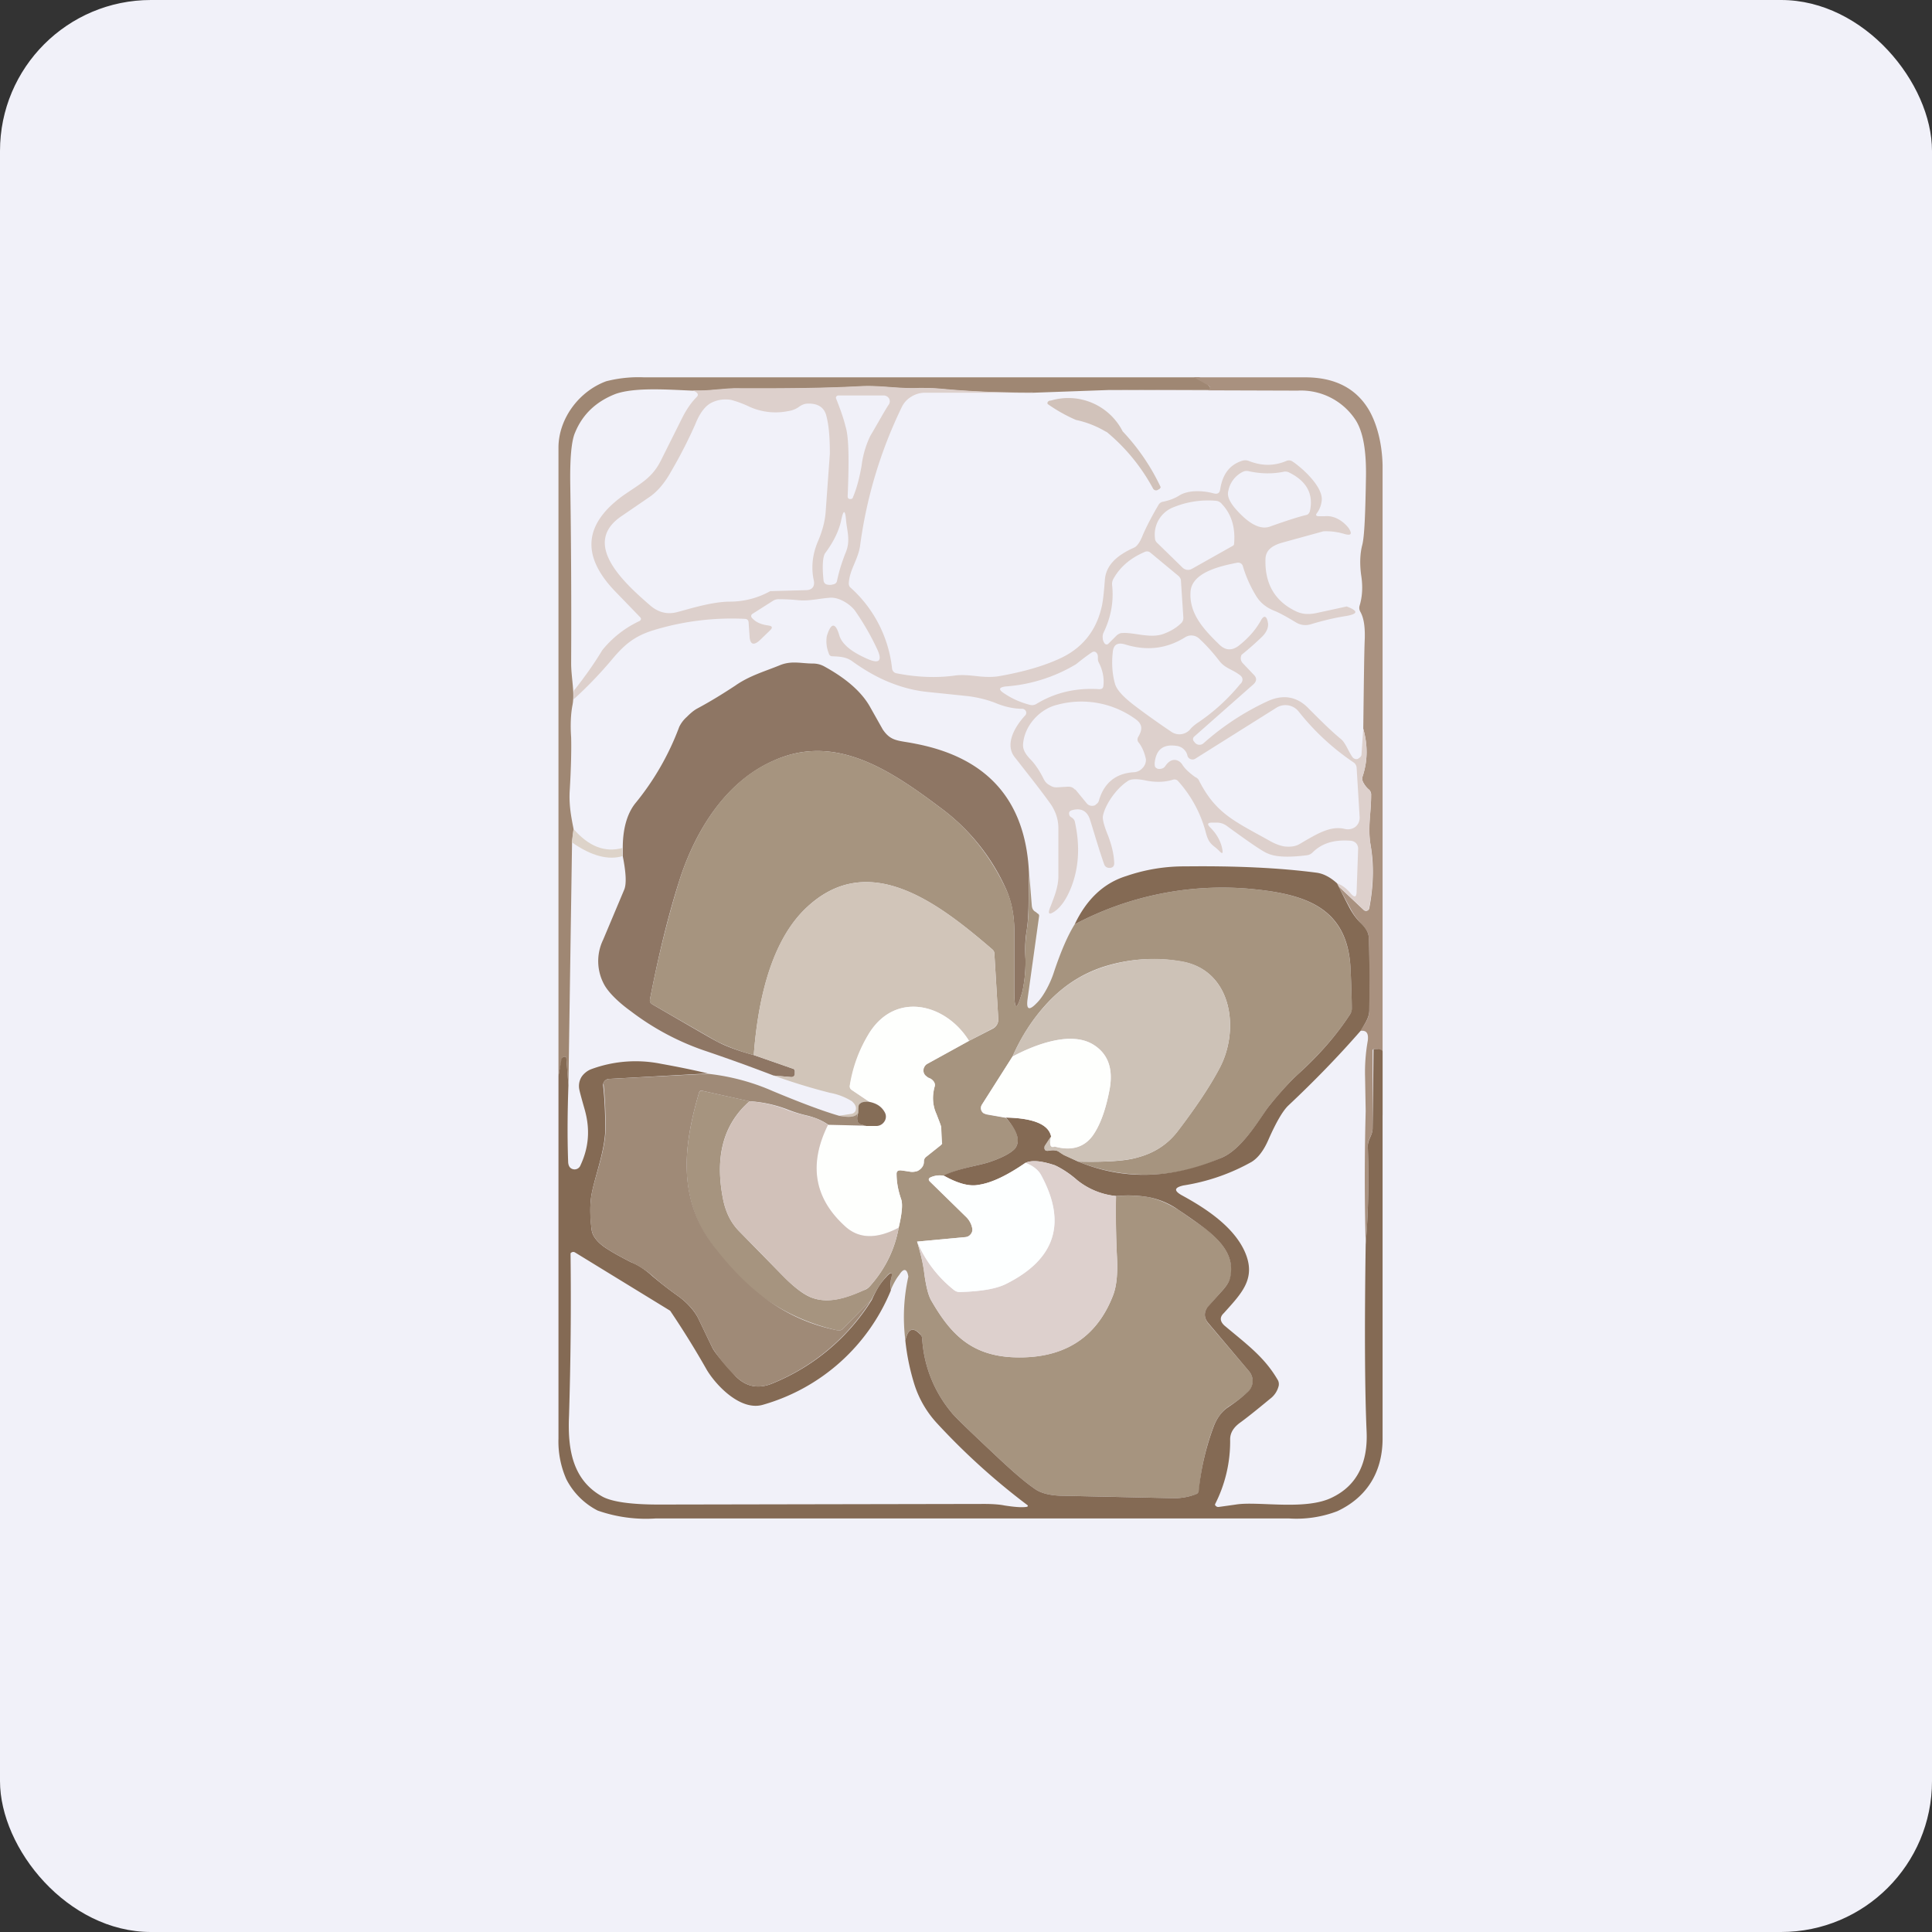
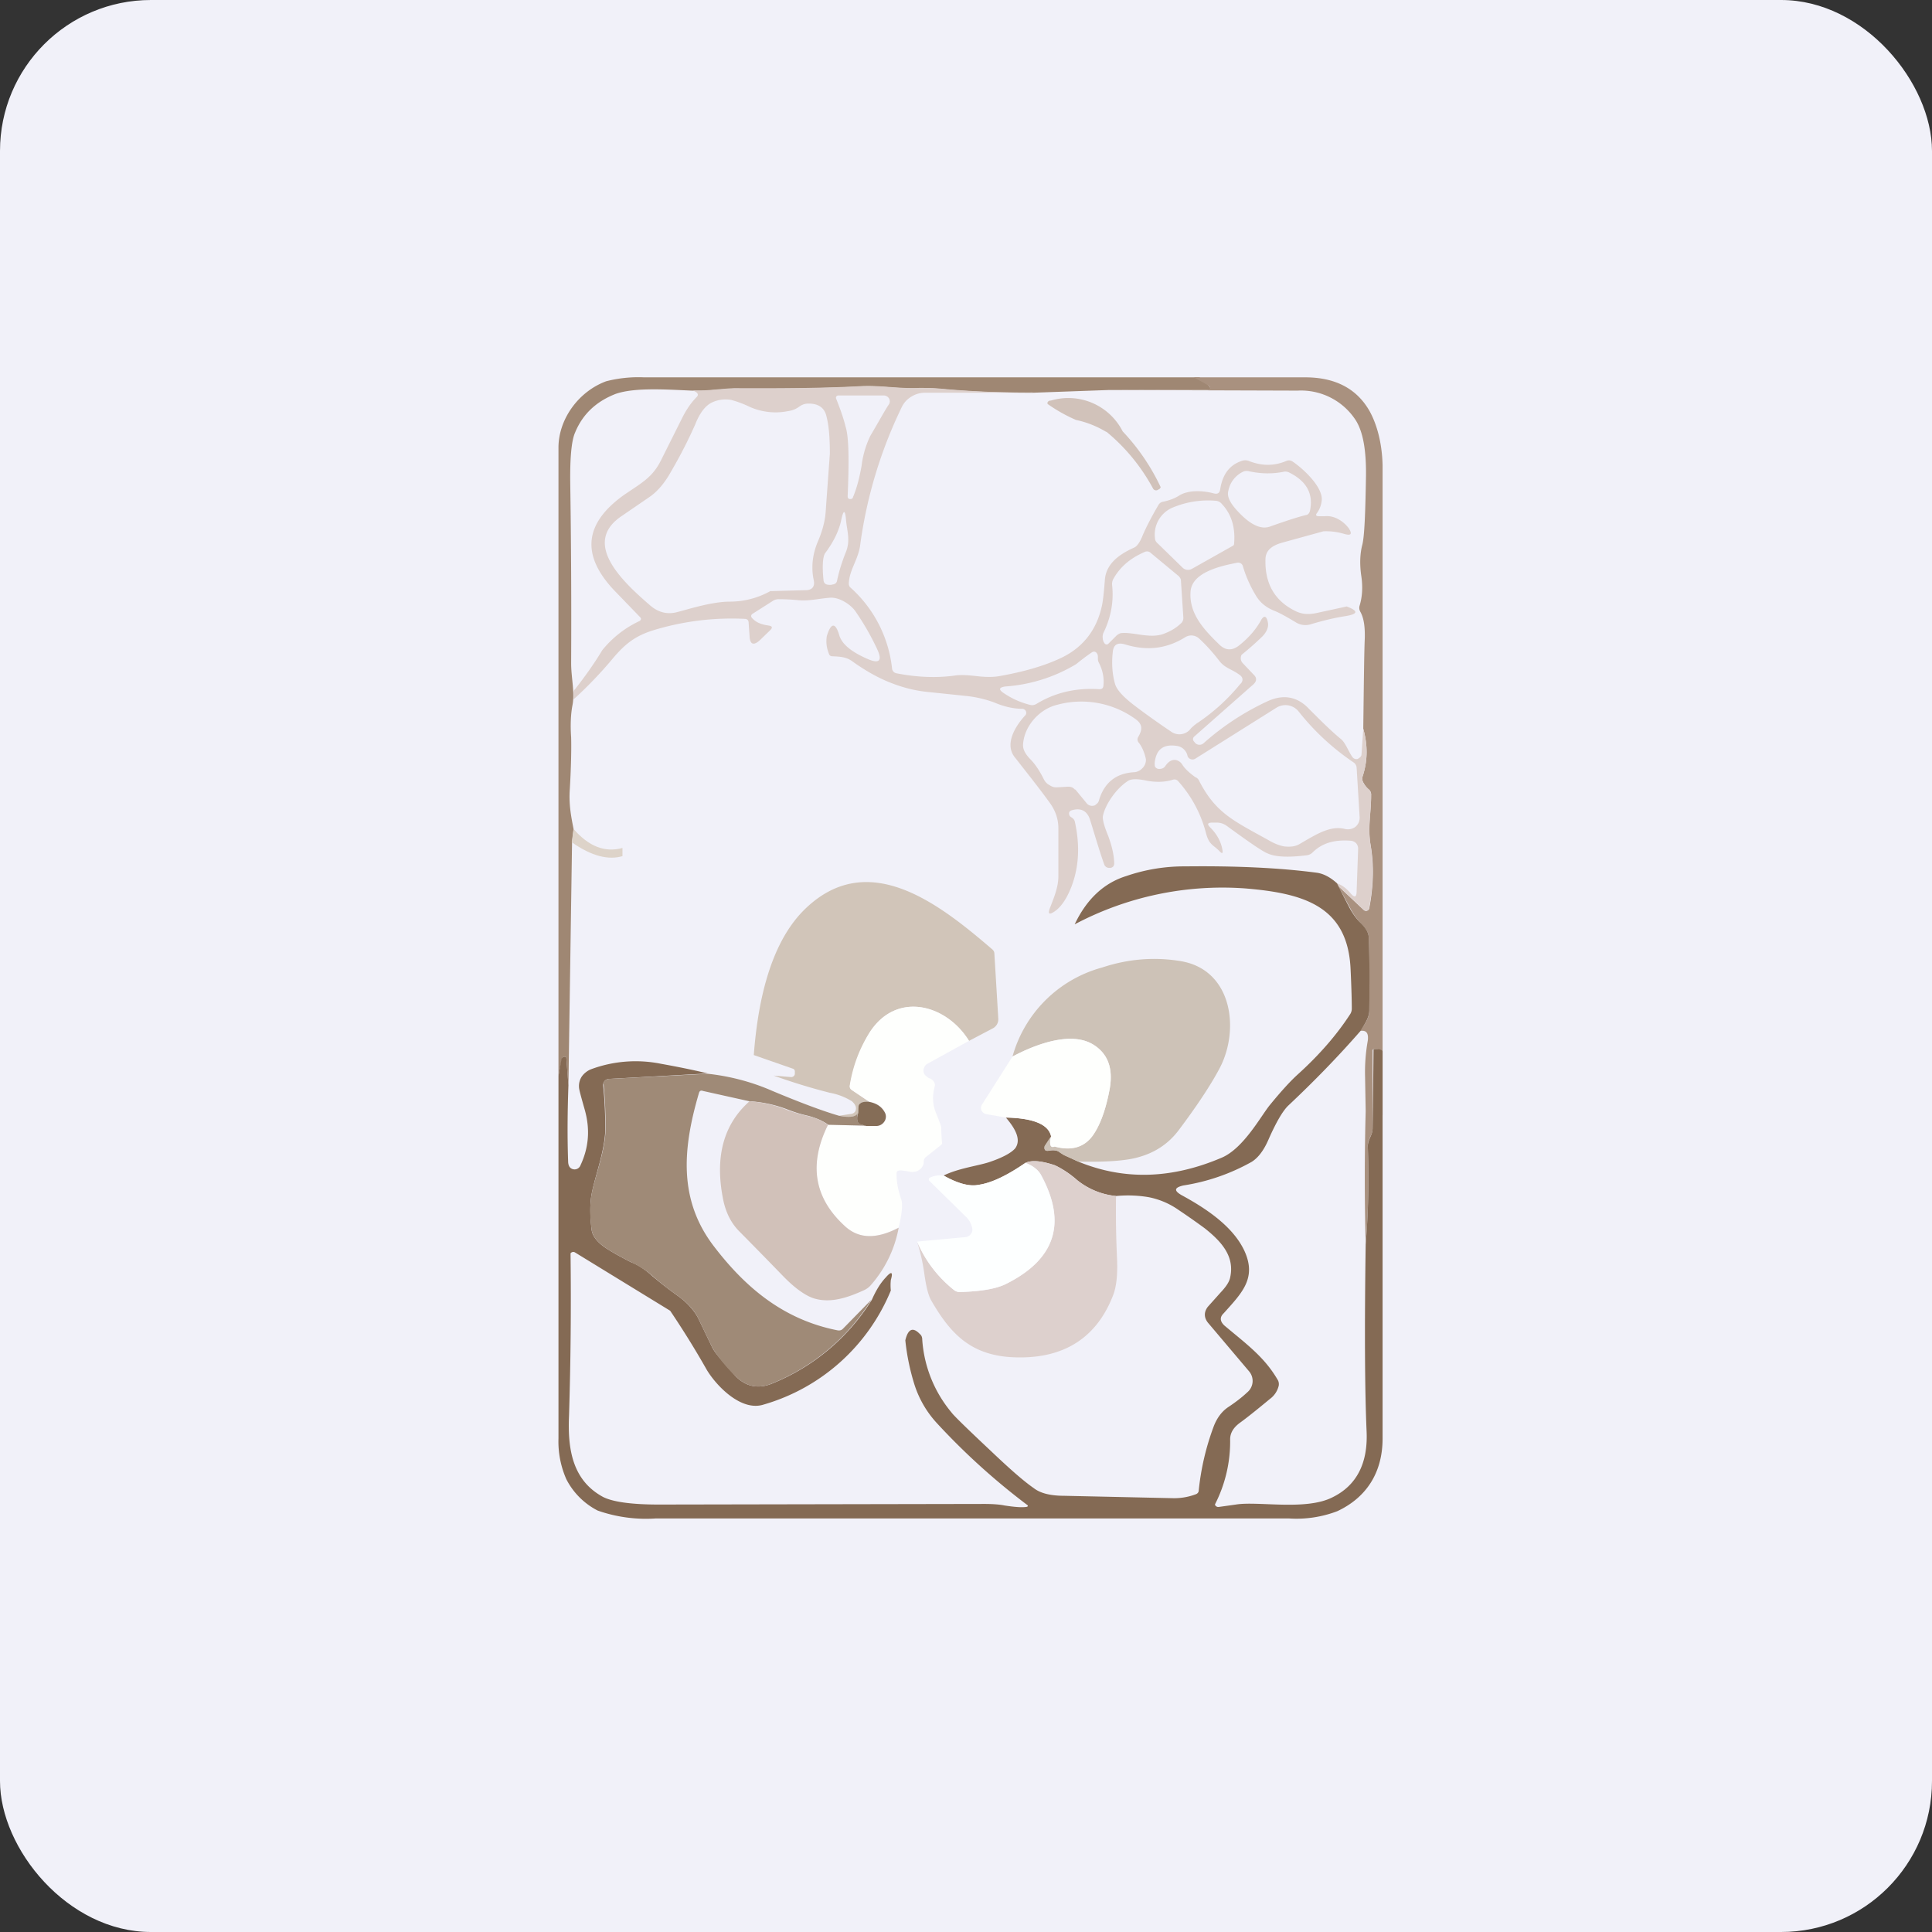
<svg xmlns="http://www.w3.org/2000/svg" width="64" height="64" viewBox="0 0 64 64">
  <rect x="0" y="0" width="64" height="64" fill="#333333" stroke="none" />
  <rect x="0" y="0" width="64" height="64" rx="5" ry="5" fill="#f1f1f9" />
  <path fill="#f1f1f9" d="M 2.75,2 L 61.55,2 L 61.55,60.80 L 2.75,60.80 L 2.75,2" />
  <path d="M 36.88,12.50 L 39.70,12.50 C 39.79,12.50 39.88,12.61 39.94,12.68 L 40.05,12.78 C 40.12,12.87 40.11,12.91 39.99,12.91 L 36.72,12.92 L 34.21,13.01 C 33.21,13.01 32.21,12.98 31.23,12.89 C 30.91,12.86 30.65,12.85 30.45,12.86 C 29.76,12.89 29.20,12.77 28.53,12.80 C 27.45,12.86 26.05,12.88 24.33,12.87 L 23.63,12.92 A 4.30,4.30 0 0,1 22.93,12.94 C 22.16,12.91 21.04,12.82 20.39,13.05 C 19.75,13.30 19.30,13.72 19.05,14.33 C 18.93,14.60 18.88,15.17 18.89,16 C 18.92,17.99 18.93,19.99 18.92,21.97 C 18.92,22.46 19.05,22.95 18.96,23.38 C 18.91,23.65 18.89,24.01 18.92,24.43 C 18.93,24.81 18.92,25.42 18.87,26.24 C 18.85,26.68 18.92,27.06 19,27.46 L 18.95,27.90 L 18.83,35.95 L 18.76,35.04 L 18.76,35.03 L 18.74,35.01 A 0.11,0.11 0 0,0 18.67,35.01 C 18.64,35.02 18.62,35.04 18.62,35.07 L 18.50,35.64 L 18.50,14.83 C 18.50,13.89 19.16,12.97 20.08,12.63 A 4.30,4.30 0 0,1 21.34,12.50 L 36.88,12.50 L 36.88,12.50" fill="#9f8773" />
  <path d="M 45.80,36.96 L 45.70,34.83 C 45.70,34.78 45.67,34.76 45.62,34.75 L 45.56,34.75 A 0.07,0.07 0 0,0 45.50,34.75 A 0.06,0.06 0 0,0 45.47,34.81 L 45.47,37.37 C 45.47,37.62 45.30,37.73 45.31,37.98 C 45.35,39.06 45.33,40.14 45.24,41.21 C 45.20,39.74 45.20,38.27 45.24,36.81 L 45.22,35.68 C 45.21,35.33 45.23,34.92 45.31,34.47 C 45.34,34.22 45.26,34.12 45.06,34.15 C 45.20,33.94 45.36,33.73 45.36,33.46 C 45.37,32.50 45.36,31.69 45.34,31.04 C 45.34,30.90 45.23,30.73 45.05,30.55 A 2.03,2.03 0 0,1 44.73,30.09 L 44.33,29.35 L 45.17,30.14 A 0.11,0.11 0 0,0 45.36,30.08 C 45.50,29.34 45.52,28.64 45.40,27.98 C 45.30,27.38 45.42,26.95 45.42,26.34 A 0.21,0.21 0 0,0 45.35,26.16 A 0.87,0.87 0 0,1 45.15,25.90 A 0.25,0.25 0 0,1 45.14,25.71 C 45.31,25.20 45.31,24.68 45.16,24.14 C 45.18,22.58 45.19,21.58 45.21,21.15 C 45.22,20.76 45.18,20.47 45.06,20.26 A 0.26,0.26 0 0,1 45.04,20.06 C 45.13,19.76 45.15,19.43 45.09,19.05 C 45.04,18.68 45.05,18.34 45.13,18.04 C 45.20,17.75 45.23,16.99 45.25,15.77 C 45.26,14.90 45.15,14.30 44.91,13.92 A 2.16,2.16 0 0,0 42.98,12.94 L 36.72,12.92 L 39.99,12.91 C 40.10,12.91 40.12,12.87 40.05,12.78 L 39.55,12.50 L 43.24,12.50 C 44.24,12.50 44.95,12.88 45.37,13.62 C 45.58,14 45.78,14.60 45.80,15.41 L 45.80,36.96 L 45.80,36.96" fill="#a9917f" />
  <path d="M 34.21,13.01 L 30.63,13.01 A 0.84,0.84 0 0,0 30.19,13.14 A 0.80,0.80 0 0,0 29.88,13.47 A 15.06,15.06 0 0,0 28.49,18.09 C 28.42,18.54 28.15,18.87 28.12,19.29 C 28.11,19.37 28.13,19.43 28.18,19.47 A 4.20,4.20 0 0,1 29.55,22.14 A 0.18,0.18 0 0,0 29.68,22.30 C 30.38,22.44 31.03,22.46 31.62,22.38 C 31.90,22.34 32.18,22.38 32.47,22.41 C 32.70,22.43 32.91,22.43 33.09,22.40 C 33.94,22.25 34.61,22.05 35.14,21.80 C 35.88,21.45 36.34,20.86 36.51,20.03 C 36.54,19.88 36.57,19.61 36.60,19.21 C 36.64,18.66 37.10,18.35 37.57,18.14 C 37.66,18.10 37.76,17.97 37.85,17.74 C 37.97,17.46 38.15,17.11 38.38,16.72 A 0.21,0.21 0 0,1 38.53,16.62 C 38.72,16.58 38.89,16.52 39.04,16.43 C 39.35,16.22 39.85,16.25 40.19,16.34 C 40.33,16.38 40.40,16.34 40.42,16.21 C 40.50,15.70 40.74,15.39 41.16,15.26 A 0.34,0.34 0 0,1 41.37,15.27 C 41.80,15.44 42.21,15.44 42.61,15.27 A 0.21,0.21 0 0,1 42.82,15.29 C 43.15,15.51 43.86,16.15 43.78,16.61 A 0.84,0.84 0 0,1 43.63,16.99 C 43.57,17.06 43.60,17.10 43.68,17.10 L 43.89,17.10 C 44.20,17.07 44.50,17.26 44.68,17.50 C 44.80,17.69 44.76,17.75 44.54,17.69 A 2.09,2.09 0 0,0 43.84,17.60 L 42.46,17.98 C 42.09,18.09 41.92,18.26 41.92,18.54 C 41.90,19.35 42.24,19.92 42.93,20.25 C 43.14,20.35 43.35,20.36 43.60,20.31 A 279.15,279.15 0 0,0 44.61,20.09 C 45.01,20.24 44.99,20.34 44.57,20.41 C 44.24,20.46 43.85,20.55 43.42,20.68 A 0.60,0.60 0 0,1 42.95,20.63 C 42.62,20.43 42.38,20.30 42.23,20.24 C 41.95,20.13 41.75,19.97 41.61,19.74 C 41.42,19.43 41.27,19.09 41.17,18.75 A 0.16,0.16 0 0,0 41.10,18.66 A 0.17,0.17 0 0,0 40.99,18.64 C 40.42,18.75 39.50,18.96 39.44,19.58 C 39.38,20.30 39.84,20.82 40.39,21.35 C 40.60,21.56 40.83,21.56 41.06,21.37 C 41.35,21.14 41.59,20.87 41.76,20.57 C 41.86,20.37 41.96,20.39 42,20.62 C 42.03,20.76 41.97,20.93 41.81,21.09 A 9.87,9.87 0 0,1 41.13,21.69 A 0.24,0.24 0 0,0 41.16,21.96 L 41.54,22.36 C 41.64,22.46 41.63,22.57 41.52,22.67 L 39.56,24.40 A 0.12,0.12 0 0,0 39.52,24.48 A 0.12,0.12 0 0,0 39.55,24.56 L 39.60,24.62 A 0.20,0.20 0 0,0 39.87,24.62 A 8.66,8.66 0 0,1 42.01,23.22 C 42.53,22.99 42.99,23.08 43.37,23.49 C 43.76,23.88 44.11,24.23 44.43,24.49 C 44.58,24.62 44.68,24.92 44.81,25.09 A 0.16,0.16 0 0,0 44.98,25.14 L 45.05,25.09 A 0.16,0.16 0 0,0 45.10,25.01 L 45.16,24.14 C 45.31,24.68 45.31,25.19 45.14,25.72 A 0.25,0.25 0 0,0 45.15,25.90 C 45.19,25.99 45.25,26.08 45.36,26.16 C 45.40,26.21 45.42,26.27 45.42,26.34 C 45.42,26.95 45.31,27.39 45.40,27.98 A 6.02,6.02 0 0,1 45.34,30.13 A 0.11,0.11 0 0,1 45.23,30.16 A 0.11,0.11 0 0,1 45.18,30.14 L 44.34,29.36 A 0.16,0.16 0 0,1 44.29,29.26 C 44.46,29.32 44.60,29.43 44.73,29.58 C 44.87,29.75 44.94,29.73 44.94,29.52 L 44.99,28.13 A 0.27,0.27 0 0,0 44.92,27.93 A 0.28,0.28 0 0,0 44.73,27.85 C 44.20,27.81 43.79,27.93 43.48,28.24 A 0.32,0.32 0 0,1 43.30,28.33 C 42.68,28.41 42.25,28.39 41.99,28.27 C 41.83,28.21 41.38,27.90 40.64,27.36 A 0.55,0.55 0 0,0 40.32,27.25 L 40.16,27.25 C 40,27.25 39.98,27.30 40.09,27.41 C 40.32,27.64 40.46,27.90 40.50,28.19 C 40.50,28.27 40.49,28.28 40.42,28.22 C 40.20,27.98 40.06,28.01 39.95,27.60 A 4.09,4.09 0 0,0 39.03,25.88 A 0.16,0.16 0 0,0 38.85,25.83 C 38.59,25.91 38.30,25.92 37.98,25.86 C 37.66,25.79 37.45,25.80 37.35,25.88 C 36.98,26.12 36.62,26.64 36.54,27.01 C 36.51,27.12 36.57,27.35 36.71,27.69 C 36.82,27.99 36.90,28.28 36.91,28.60 C 36.91,28.69 36.86,28.74 36.78,28.75 C 36.74,28.75 36.70,28.75 36.66,28.73 A 0.18,0.18 0 0,1 36.58,28.64 C 36.41,28.16 36.27,27.67 36.12,27.19 C 36.03,26.87 35.82,26.75 35.51,26.84 C 35.43,26.86 35.40,26.91 35.42,26.99 C 35.43,27.03 35.46,27.06 35.50,27.08 C 35.56,27.12 35.60,27.17 35.61,27.24 C 35.78,28.02 35.74,28.73 35.49,29.38 C 35.34,29.76 35.17,30.01 34.98,30.16 C 34.75,30.33 34.69,30.29 34.80,30.03 C 34.91,29.74 35.06,29.39 35.06,29.03 L 35.06,27.43 C 35.06,27.12 34.95,26.82 34.75,26.56 C 34.47,26.17 34.09,25.69 33.62,25.09 C 33.26,24.65 33.64,24.04 33.97,23.69 A 0.13,0.13 0 0,0 33.93,23.50 A 0.14,0.14 0 0,0 33.87,23.48 C 33.60,23.48 33.29,23.42 32.96,23.28 C 32.70,23.18 32.39,23.10 32.06,23.06 L 30.81,22.93 A 4.51,4.51 0 0,1 29.59,22.65 C 29.15,22.49 28.68,22.23 28.21,21.89 C 28.02,21.76 27.81,21.75 27.58,21.74 C 27.51,21.74 27.47,21.71 27.45,21.63 A 1.05,1.05 0 0,1 27.39,21.07 C 27.53,20.61 27.68,20.61 27.81,21.07 C 27.91,21.35 28.20,21.59 28.72,21.82 C 29.12,22 29.24,21.90 29.06,21.51 A 8.51,8.51 0 0,0 28.33,20.24 C 28.19,20.04 27.82,19.78 27.50,19.80 C 27.10,19.83 26.79,19.92 26.42,19.88 A 6.26,6.26 0 0,0 25.81,19.85 A 0.34,0.34 0 0,0 25.61,19.90 L 24.95,20.32 C 24.87,20.36 24.86,20.43 24.93,20.49 C 25.05,20.62 25.23,20.69 25.45,20.72 C 25.59,20.74 25.60,20.79 25.51,20.88 L 25.19,21.19 C 24.97,21.40 24.84,21.36 24.83,21.06 L 24.80,20.64 C 24.80,20.54 24.75,20.50 24.66,20.50 A 8.87,8.87 0 0,0 21.67,20.87 C 20.97,21.08 20.64,21.40 20.21,21.92 A 13.88,13.88 0 0,1 19.01,23.16 L 19,23.16 L 19,22.97 C 19,22.92 19.01,22.86 19.05,22.83 C 19.37,22.42 19.68,21.99 19.95,21.54 A 3.46,3.46 0 0,1 21.19,20.57 C 21.24,20.53 21.25,20.49 21.20,20.44 L 20.34,19.55 C 19.25,18.39 19.35,17.35 20.65,16.41 C 21.26,15.99 21.62,15.82 21.91,15.22 L 22.61,13.82 C 22.75,13.55 22.90,13.33 23.08,13.15 C 23.16,13.07 23.11,12.99 22.93,12.93 C 23.18,12.94 23.41,12.93 23.63,12.91 C 23.96,12.88 24.19,12.86 24.34,12.86 C 26.05,12.87 27.45,12.85 28.53,12.79 C 29.20,12.76 29.76,12.88 30.45,12.85 C 30.66,12.85 30.91,12.85 31.23,12.88 C 32.21,12.97 33.21,13.01 34.21,13 L 34.21,13.01 M 28.83,14.44 C 29.11,13.97 29.30,13.61 29.45,13.39 A 0.19,0.19 0 0,0 29.38,13.13 A 0.21,0.21 0 0,0 29.27,13.10 L 27.77,13.10 A 0.09,0.09 0 0,0 27.70,13.14 A 0.08,0.08 0 0,0 27.70,13.21 C 27.83,13.54 27.94,13.84 28.01,14.13 C 28.12,14.47 28.13,15.24 28.08,16.44 C 28.08,16.50 28.11,16.54 28.18,16.53 C 28.22,16.53 28.25,16.51 28.26,16.46 C 28.39,16.15 28.47,15.82 28.54,15.44 A 3.15,3.15 0 0,1 28.83,14.44 M 26.10,13.62 A 2.10,2.10 0 0,1 24.84,13.48 A 3.57,3.57 0 0,0 24.23,13.25 A 1.05,1.05 0 0,0 23.55,13.35 C 23.35,13.46 23.17,13.70 23.03,14.06 C 22.86,14.44 22.61,14.97 22.23,15.62 C 22.02,16 21.78,16.28 21.52,16.46 L 20.60,17.09 C 19.25,17.99 20.63,19.27 21.52,20.04 C 21.80,20.29 22.10,20.36 22.42,20.28 C 22.81,20.18 23.58,19.93 24.18,19.93 A 2.75,2.75 0 0,0 25.52,19.58 L 25.60,19.58 L 26.69,19.55 C 26.91,19.55 27.01,19.42 26.95,19.19 C 26.87,18.79 26.91,18.35 27.11,17.90 C 27.26,17.54 27.33,17.23 27.35,16.97 L 27.49,15.03 C 27.49,14.51 27.46,14.09 27.37,13.76 C 27.30,13.50 27.10,13.36 26.76,13.37 C 26.66,13.37 26.55,13.41 26.45,13.49 C 26.34,13.56 26.24,13.60 26.10,13.62 L 26.10,13.62 M 43.27,17.06 C 43.33,17.05 43.37,17 43.39,16.94 C 43.52,16.37 43.29,15.94 42.70,15.65 A 0.28,0.28 0 0,0 42.51,15.63 C 42.16,15.70 41.78,15.70 41.37,15.61 A 0.28,0.28 0 0,0 41.17,15.63 A 0.89,0.89 0 0,0 40.69,16.26 C 40.64,16.44 40.74,16.64 40.95,16.88 C 41.21,17.17 41.64,17.58 42.05,17.45 C 42.64,17.24 43.05,17.11 43.27,17.06 L 43.27,17.06 M 40.48,16.70 A 0.29,0.29 0 0,0 40.29,16.59 A 3.04,3.04 0 0,0 38.88,16.80 A 0.97,0.97 0 0,0 38.26,17.83 C 38.26,17.90 38.30,17.96 38.36,18.01 L 39.17,18.80 A 0.26,0.26 0 0,0 39.49,18.84 L 40.84,18.08 A 0.07,0.07 0 0,0 40.88,18.02 C 40.93,17.47 40.79,17.03 40.48,16.70 L 40.48,16.70 M 28.03,17.27 C 28,16.87 27.94,16.86 27.86,17.26 C 27.78,17.61 27.60,17.97 27.33,18.33 C 27.26,18.44 27.23,18.75 27.28,19.21 C 27.28,19.28 27.32,19.34 27.38,19.36 C 27.46,19.38 27.53,19.38 27.59,19.36 C 27.67,19.35 27.72,19.30 27.73,19.23 C 27.80,18.89 27.90,18.60 28,18.34 C 28.18,17.94 28.07,17.63 28.03,17.27 L 28.03,17.27 M 37.17,20.97 C 37.55,20.94 38.07,21.15 38.51,21.01 C 38.74,20.93 38.94,20.82 39.11,20.66 A 0.24,0.24 0 0,0 39.20,20.46 L 39.12,19.23 C 39.12,19.18 39.09,19.13 39.04,19.08 L 38.10,18.30 A 0.17,0.17 0 0,0 37.93,18.28 C 37.43,18.49 37.09,18.80 36.88,19.18 A 0.35,0.35 0 0,0 36.84,19.38 C 36.90,19.93 36.80,20.46 36.55,20.97 A 0.34,0.34 0 0,0 36.53,21.14 C 36.53,21.19 36.55,21.25 36.57,21.28 C 36.61,21.36 36.68,21.37 36.73,21.31 L 36.99,21.05 C 37.04,21.01 37.10,20.97 37.17,20.97 L 37.17,20.97 M 41.10,22.65 C 41.20,22.53 41.17,22.42 41.04,22.34 C 40.81,22.17 40.57,22.13 40.39,21.89 C 40.18,21.62 39.97,21.38 39.72,21.15 A 0.38,0.38 0 0,0 39.26,21.11 C 38.65,21.49 38,21.57 37.28,21.35 C 37.02,21.27 36.88,21.35 36.86,21.62 C 36.82,22 36.85,22.34 36.93,22.63 C 36.98,22.84 37.20,23.08 37.58,23.37 C 37.96,23.66 38.37,23.95 38.80,24.24 A 0.47,0.47 0 0,0 39.45,24.13 C 39.49,24.09 39.57,24.01 39.71,23.92 A 6.47,6.47 0 0,0 41.10,22.64 L 41.10,22.65 M 36.37,21.81 C 36.37,21.74 36.37,21.69 36.34,21.65 C 36.30,21.58 36.23,21.57 36.17,21.61 C 35.99,21.73 35.81,21.87 35.65,22 A 5.25,5.25 0 0,1 33.31,22.74 C 33.09,22.77 33.07,22.84 33.25,22.96 C 33.53,23.15 33.81,23.27 34.12,23.35 A 0.27,0.27 0 0,0 34.33,23.32 C 34.95,22.94 35.65,22.78 36.41,22.83 C 36.50,22.83 36.54,22.80 36.55,22.73 C 36.58,22.49 36.54,22.22 36.40,21.95 A 0.27,0.27 0 0,1 36.37,21.80 L 36.37,21.81 M 35.62,26.15 L 35.99,26.60 A 0.23,0.23 0 0,0 36.22,26.69 C 36.27,26.69 36.30,26.65 36.33,26.63 A 0.22,0.22 0 0,0 36.40,26.53 C 36.57,25.93 36.97,25.61 37.58,25.58 A 0.41,0.41 0 0,0 37.85,25.44 A 0.38,0.38 0 0,0 37.96,25.15 C 37.92,24.96 37.85,24.77 37.73,24.61 A 0.16,0.16 0 0,1 37.70,24.42 C 37.85,24.17 37.86,23.99 37.60,23.81 A 3.06,3.06 0 0,0 35.01,23.35 C 34.44,23.49 33.93,24.04 33.89,24.66 C 33.88,24.83 33.97,24.99 34.16,25.18 C 34.29,25.32 34.44,25.53 34.58,25.82 C 34.63,25.91 34.69,25.97 34.77,26.01 C 34.86,26.07 34.94,26.09 35.04,26.08 L 35.38,26.06 C 35.49,26.06 35.55,26.09 35.61,26.16 L 35.62,26.15 M 39.16,25.32 C 39.25,25.47 39.40,25.60 39.59,25.74 C 39.66,25.77 39.70,25.81 39.73,25.88 C 40.29,26.96 40.89,27.20 42.09,27.87 C 42.27,27.97 42.43,28.02 42.55,28.04 C 42.76,28.06 42.91,28.04 43.05,27.96 C 43.60,27.64 44.06,27.34 44.55,27.46 A 0.42,0.42 0 0,0 44.90,27.39 A 0.39,0.39 0 0,0 45.04,27.07 L 44.94,25.43 A 0.23,0.23 0 0,0 44.83,25.25 A 8.06,8.06 0 0,1 43.02,23.57 A 0.56,0.56 0 0,0 42.29,23.44 L 39.60,25.13 A 0.17,0.17 0 0,1 39.45,25.15 A 0.17,0.17 0 0,1 39.34,25.05 A 0.42,0.42 0 0,0 38.99,24.71 C 38.54,24.64 38.30,24.82 38.25,25.27 C 38.25,25.33 38.25,25.38 38.27,25.41 C 38.31,25.46 38.37,25.48 38.43,25.47 A 0.21,0.21 0 0,0 38.60,25.38 C 38.72,25.20 38.86,25.14 39,25.19 C 39.07,25.22 39.12,25.26 39.16,25.32 L 39.16,25.32" fill="#ddd0cc" />
  <path d="M 36.65,14.31 A 3.23,3.23 0 0,0 35.64,13.91 A 5.28,5.28 0 0,1 34.70,13.38 L 34.70,13.33 A 0.11,0.11 0 0,1 34.81,13.27 A 2.02,2.02 0 0,1 37.19,14.29 A 7.06,7.06 0 0,1 38.45,16.14 L 38.42,16.19 L 38.35,16.23 A 0.11,0.11 0 0,1 38.27,16.24 A 0.11,0.11 0 0,1 38.20,16.19 C 37.80,15.45 37.28,14.82 36.65,14.30 L 36.65,14.31" fill="#d1c2ba" />
-   <path d="M 34.09,29.01 C 34.06,29.63 34.10,30.25 34.01,30.83 C 33.96,31.13 33.95,31.43 33.97,31.75 A 4.62,4.62 0 0,1 33.87,32.84 C 33.68,33.51 33.60,33.50 33.60,32.80 L 33.60,30.83 C 33.60,30.31 33.50,29.85 33.33,29.46 A 6.79,6.79 0 0,0 31.25,26.83 C 29.55,25.55 27.68,24.24 25.58,25.22 C 24.03,25.92 23.06,27.50 22.54,29.06 C 22.15,30.26 21.82,31.61 21.53,33.11 C 21.52,33.19 21.55,33.23 21.61,33.27 C 22.87,34 23.59,34.42 23.75,34.50 C 24.07,34.67 24.46,34.81 24.97,34.95 L 26.26,35.40 C 26.28,35.40 26.30,35.42 26.31,35.43 A 0.11,0.11 0 0,1 26.33,35.51 L 26.33,35.58 A 0.11,0.11 0 0,1 26.29,35.66 A 0.12,0.12 0 0,1 26.21,35.68 L 25.63,35.63 A 59.85,59.85 0 0,0 23.30,34.79 A 8.63,8.63 0 0,1 20.90,33.50 C 20.47,33.19 20.18,32.89 20.04,32.66 A 1.62,1.62 0 0,1 19.98,31.13 L 20.67,29.49 C 20.76,29.30 20.74,28.92 20.63,28.36 L 20.63,28.09 C 20.63,27.46 20.77,26.97 21.03,26.63 A 8.88,8.88 0 0,0 22.50,24.08 A 1.05,1.05 0 0,1 22.75,23.75 C 22.86,23.64 22.96,23.55 23.08,23.48 C 23.53,23.24 23.95,22.98 24.36,22.71 C 24.83,22.38 25.34,22.24 25.85,22.03 C 26.23,21.88 26.55,21.98 26.92,21.98 C 27.08,21.98 27.21,22.02 27.33,22.09 C 28.07,22.50 28.57,22.95 28.84,23.45 L 29.24,24.16 C 29.52,24.58 29.77,24.52 30.34,24.64 C 32.76,25.11 34.01,26.57 34.09,29.01 L 34.09,29.01" fill="#8e7664" />
-   <path d="M 34.10,29.01 L 34.18,30 C 34.19,30.10 34.23,30.17 34.31,30.21 L 34.37,30.26 C 34.41,30.28 34.43,30.31 34.42,30.36 L 34.04,33.09 C 33.99,33.45 34.09,33.49 34.34,33.23 C 34.58,33 34.82,32.51 34.92,32.18 C 35.15,31.50 35.37,30.99 35.60,30.62 A 10.45,10.45 0 0,1 41.25,29.43 C 43.17,29.59 44.64,30.01 44.74,32.11 C 44.77,32.74 44.78,33.18 44.78,33.41 C 44.78,33.48 44.77,33.54 44.73,33.59 C 44.27,34.30 43.68,34.96 42.97,35.61 C 42.73,35.82 42.44,36.16 42.07,36.60 C 41.79,36.95 41.20,38.04 40.47,38.35 A 5.94,5.94 0 0,1 35.72,38.48 C 36.63,38.50 37.30,38.46 37.69,38.34 C 38.25,38.19 38.69,37.90 39.02,37.46 C 39.64,36.65 40.09,35.97 40.39,35.40 C 41.08,34.14 40.83,32.13 39.13,31.85 A 5.41,5.41 0 0,0 36.51,32.04 C 35.83,32.27 35.24,32.65 34.72,33.20 C 34.23,33.72 33.84,34.32 33.54,35 L 32.53,36.59 A 0.21,0.21 0 0,0 32.58,36.88 L 32.69,36.92 L 33.32,37.03 C 33.71,37.45 33.81,37.79 33.63,38.04 C 33.50,38.19 33.21,38.35 32.76,38.50 C 32.39,38.62 31.75,38.70 31.27,38.95 A 0.73,0.73 0 0,0 30.83,39 C 30.75,39.04 30.75,39.09 30.81,39.15 L 31.98,40.29 C 32.12,40.42 32.19,40.57 32.21,40.71 A 0.23,0.23 0 0,1 32.16,40.88 A 0.24,0.24 0 0,1 31.99,40.98 L 30.38,41.13 C 30.49,41.51 30.59,41.87 30.62,42.20 C 30.68,42.62 30.75,42.92 30.86,43.10 C 31.48,44.17 32.15,44.89 33.54,44.96 C 35.18,45.03 36.30,44.36 36.86,42.94 C 36.99,42.62 37.03,42.19 37,41.62 A 28.35,28.35 0 0,1 36.97,39.62 C 37.34,39.59 37.70,39.60 38.06,39.66 C 38.38,39.73 38.70,39.87 39.04,40.08 L 39.92,40.69 C 40.45,41.12 40.91,41.61 40.76,42.32 C 40.72,42.47 40.61,42.63 40.43,42.82 L 40.01,43.30 C 39.88,43.46 39.88,43.64 40.01,43.82 L 41.38,45.43 A 0.49,0.49 0 0,1 41.33,46.12 C 41.14,46.29 40.93,46.45 40.69,46.60 C 40.48,46.75 40.32,46.96 40.21,47.23 C 39.97,47.86 39.79,48.58 39.72,49.37 C 39.71,49.43 39.67,49.47 39.62,49.50 C 39.37,49.59 39.13,49.63 38.88,49.63 A 1216.95,1216.95 0 0,0 35.25,49.55 C 34.81,49.55 34.47,49.47 34.25,49.30 C 33.89,49.05 33.43,48.64 32.84,48.08 C 32.02,47.31 31.58,46.88 31.52,46.79 A 4.20,4.20 0 0,1 30.55,44.37 A 0.28,0.28 0 0,0 30.47,44.18 C 30.24,43.95 30.08,44.02 29.99,44.39 A 6.15,6.15 0 0,1 30.09,42.29 C 30.05,42.03 29.94,41.99 29.79,42.23 C 29.67,42.38 29.58,42.56 29.50,42.75 L 29.51,42.40 C 29.59,42.13 29.52,42.09 29.34,42.31 C 29.17,42.50 29.02,42.75 28.87,43.05 L 27.92,44.02 A 0.19,0.19 0 0,1 27.74,44.07 A 6.72,6.72 0 0,1 23.64,41.30 C 22.47,39.76 22.61,38.06 23.15,36.22 C 23.17,36.15 23.21,36.11 23.29,36.14 L 24.83,36.48 C 23.95,37.25 23.67,38.34 23.96,39.76 C 24.05,40.18 24.22,40.51 24.47,40.77 L 25.90,42.23 C 26.31,42.65 26.65,42.91 26.93,43 C 27.46,43.18 28.03,43 28.61,42.74 C 28.72,42.71 28.78,42.65 28.84,42.58 C 29.33,42.02 29.64,41.39 29.77,40.67 C 29.88,40.20 29.91,39.88 29.85,39.72 A 2.62,2.62 0 0,1 29.70,38.90 C 29.70,38.80 29.75,38.76 29.84,38.77 L 30.12,38.81 C 30.23,38.83 30.33,38.81 30.40,38.79 C 30.53,38.72 30.61,38.61 30.61,38.48 C 30.61,38.41 30.63,38.37 30.67,38.33 L 31.16,37.94 A 0.14,0.14 0 0,0 31.20,37.89 L 31.20,37.83 L 31.18,37.35 C 31.18,37.31 31.12,37.16 31.02,36.90 A 1.29,1.29 0 0,1 30.96,36 C 30.98,35.95 30.97,35.89 30.94,35.84 A 0.37,0.37 0 0,0 30.76,35.70 A 0.26,0.26 0 0,1 30.65,35.62 A 0.24,0.24 0 0,1 30.72,35.24 L 32.10,34.48 L 32.88,34.08 A 0.34,0.34 0 0,0 33.07,33.76 L 32.94,31.59 C 32.94,31.53 32.91,31.48 32.86,31.44 C 31.09,29.92 28.71,28.06 26.62,30.16 C 25.46,31.34 25.09,33.36 24.97,34.95 A 6.58,6.58 0 0,1 23.75,34.50 L 21.61,33.27 C 21.54,33.23 21.52,33.18 21.53,33.11 C 21.82,31.61 22.16,30.26 22.54,29.06 C 23.06,27.50 24.03,25.91 25.57,25.22 C 27.69,24.24 29.55,25.55 31.25,26.83 C 32.13,27.50 32.82,28.38 33.33,29.46 C 33.51,29.85 33.60,30.30 33.60,30.82 L 33.60,32.80 C 33.60,33.50 33.68,33.51 33.87,32.83 A 4.62,4.62 0 0,0 33.97,31.75 C 33.95,31.43 33.97,31.13 34.01,30.83 C 34.11,30.24 34.06,29.63 34.10,29.01 L 34.10,29.01" fill="#a6947f" />
  <path d="M 20.62,28.09 L 20.62,28.36 C 20.16,28.50 19.59,28.36 18.94,27.90 L 19,27.46 C 19.50,28.04 20.04,28.25 20.62,28.09" fill="#ddd3c9" />
  <path d="M 32.10,34.48 C 31.34,33.25 29.67,32.82 28.79,34.23 C 28.48,34.76 28.27,35.33 28.16,35.95 C 28.14,36.02 28.16,36.07 28.22,36.11 L 28.80,36.50 A 0.58,0.58 0 0,0 28.56,36.52 C 28.49,36.54 28.45,36.59 28.45,36.65 L 28.43,36.87 C 28.35,37 28.14,37.03 27.80,36.96 L 28.19,36.90 A 0.18,0.18 0 0,0 28.34,36.80 C 28.38,36.68 28.34,36.59 28.22,36.48 A 2.10,2.10 0 0,0 27.49,36.20 C 26.86,36.04 26.24,35.85 25.63,35.63 L 26.21,35.68 A 0.12,0.12 0 0,0 26.29,35.65 A 0.11,0.11 0 0,0 26.33,35.58 L 26.33,35.51 A 0.11,0.11 0 0,0 26.31,35.43 A 0.12,0.12 0 0,0 26.26,35.40 L 24.97,34.95 C 25.09,33.37 25.45,31.34 26.62,30.16 C 28.72,28.06 31.09,29.92 32.86,31.44 C 32.91,31.48 32.94,31.53 32.94,31.59 L 33.07,33.75 A 0.34,0.34 0 0,1 32.88,34.07 L 32.10,34.48 L 32.10,34.48" fill="#d1c5b9" />
  <path d="M 44.29,29.26 A 39.80,39.80 0 0,0 44.72,30.10 C 44.82,30.28 44.93,30.43 45.05,30.55 C 45.24,30.73 45.34,30.90 45.34,31.05 C 45.37,31.69 45.37,32.50 45.36,33.46 C 45.36,33.72 45.20,33.93 45.07,34.15 C 44.32,35.01 43.52,35.83 42.68,36.62 C 42.50,36.79 42.28,37.16 42.02,37.75 C 41.86,38.12 41.67,38.36 41.46,38.49 A 6.72,6.72 0 0,1 39.20,39.27 C 38.90,39.34 38.88,39.44 39.14,39.59 C 39.95,40.03 40.84,40.62 41.22,41.43 C 41.64,42.34 41.14,42.83 40.54,43.50 C 40.40,43.63 40.41,43.77 40.56,43.91 C 41.31,44.54 41.88,44.95 42.32,45.70 C 42.36,45.76 42.37,45.83 42.36,45.90 A 0.76,0.76 0 0,1 42.07,46.34 C 41.60,46.73 41.27,46.99 41.09,47.12 C 40.88,47.27 40.75,47.45 40.75,47.68 A 4.57,4.57 0 0,1 40.25,49.83 C 40.25,49.85 40.25,49.87 40.27,49.88 A 0.11,0.11 0 0,0 40.37,49.92 L 40.94,49.84 C 41.67,49.72 43.26,50.05 44.14,49.60 C 44.94,49.21 45.32,48.47 45.27,47.41 C 45.21,46.04 45.20,43.97 45.24,41.22 C 45.33,40.14 45.35,39.07 45.31,37.98 C 45.31,37.73 45.47,37.62 45.47,37.37 A 508.81,508.81 0 0,0 45.50,34.75 L 45.62,34.75 C 45.67,34.75 45.80,34.78 45.80,34.83 L 45.80,47.65 C 45.80,48.83 45.22,49.63 44.30,50.06 A 3.78,3.78 0 0,1 42.69,50.30 L 21.73,50.30 A 4.83,4.83 0 0,1 19.80,50.04 A 2.39,2.39 0 0,1 18.76,49 A 3.10,3.10 0 0,1 18.50,47.65 L 18.50,35.64 L 18.60,35.08 C 18.62,35.04 18.64,35.02 18.67,35.01 A 0.11,0.11 0 0,1 18.74,35.01 L 18.76,35.03 L 18.76,35.04 L 18.83,35.95 C 18.80,36.79 18.79,37.63 18.82,38.47 C 18.82,38.57 18.85,38.65 18.90,38.69 A 0.21,0.21 0 0,0 19.09,38.73 A 0.21,0.21 0 0,0 19.23,38.60 C 19.51,38 19.55,37.40 19.37,36.76 C 19.27,36.41 19.21,36.19 19.19,36.09 A 0.58,0.58 0 0,1 19.26,35.68 C 19.33,35.57 19.45,35.47 19.58,35.42 A 4.25,4.25 0 0,1 21.90,35.24 C 22.40,35.33 22.91,35.43 23.45,35.56 L 20.18,35.74 A 0.21,0.21 0 0,0 20.03,35.81 A 0.20,0.20 0 0,0 19.98,35.96 C 20.03,36.42 20.05,36.90 20.05,37.39 C 20.05,38.14 19.66,39.08 19.58,39.67 C 19.54,39.98 19.55,40.34 19.60,40.75 C 19.63,40.96 19.81,41.19 20.16,41.40 C 20.38,41.54 20.63,41.67 20.90,41.81 C 21.16,41.91 21.40,42.08 21.62,42.28 C 21.81,42.44 22.09,42.67 22.50,42.96 C 22.69,43.10 22.96,43.35 23.12,43.65 L 23.60,44.65 C 23.69,44.82 23.95,45.13 24.38,45.60 C 24.75,45.97 25.18,46.01 25.63,45.81 A 6.95,6.95 0 0,0 28.88,43.06 C 29.02,42.74 29.17,42.50 29.34,42.32 C 29.53,42.10 29.59,42.13 29.51,42.40 A 1.68,1.68 0 0,0 29.51,42.75 A 6.51,6.51 0 0,1 25.29,46.53 C 24.56,46.76 23.75,45.93 23.42,45.39 A 29.45,29.45 0 0,0 22.20,43.42 L 19.05,41.49 A 0.11,0.11 0 0,0 18.90,41.52 A 124.95,124.95 0 0,1 18.85,46.89 C 18.80,48 18.96,49.04 19.98,49.59 C 20.30,49.75 20.90,49.84 21.82,49.84 L 32.60,49.82 C 32.90,49.82 33.13,49.84 33.27,49.87 C 33.59,49.92 33.83,49.94 33.99,49.92 C 34.06,49.91 34.07,49.88 34.01,49.84 A 22.40,22.40 0 0,1 31.06,47.17 A 3.42,3.42 0 0,1 30.30,45.89 A 7.47,7.47 0 0,1 29.99,44.40 C 30.08,44.02 30.24,43.95 30.47,44.19 C 30.52,44.23 30.55,44.29 30.55,44.37 A 4.20,4.20 0 0,0 31.52,46.79 C 31.58,46.88 32.02,47.31 32.84,48.08 C 33.43,48.64 33.89,49.05 34.25,49.30 C 34.47,49.47 34.81,49.55 35.25,49.55 L 38.89,49.63 C 39.13,49.63 39.37,49.59 39.61,49.50 C 39.67,49.48 39.71,49.43 39.71,49.37 A 8.51,8.51 0 0,1 40.21,47.24 C 40.32,46.96 40.48,46.75 40.69,46.61 C 40.93,46.45 41.14,46.29 41.32,46.12 A 0.49,0.49 0 0,0 41.38,45.43 L 40.01,43.81 C 39.88,43.64 39.88,43.46 40.01,43.29 L 40.43,42.82 C 40.61,42.63 40.72,42.47 40.75,42.32 C 40.91,41.61 40.45,41.12 39.91,40.69 A 24.26,24.26 0 0,0 39.04,40.08 A 2.58,2.58 0 0,0 38.06,39.66 A 4.07,4.07 0 0,0 36.97,39.62 A 2.42,2.42 0 0,1 35.69,39.10 A 3.04,3.04 0 0,0 34.94,38.60 C 34.52,38.46 34.19,38.42 33.97,38.52 C 33.36,38.94 32.84,39.19 32.41,39.25 C 32.10,39.31 31.72,39.20 31.26,38.94 C 31.75,38.70 32.39,38.62 32.76,38.50 C 33.21,38.35 33.50,38.19 33.63,38.04 C 33.81,37.79 33.70,37.46 33.32,37.02 C 34.24,37.04 34.74,37.25 34.82,37.65 L 34.61,37.97 L 34.60,38.02 C 34.60,38.10 34.64,38.13 34.73,38.12 C 34.88,38.09 35,38.10 35.08,38.15 L 35.25,38.26 L 35.72,38.48 C 37.25,39.11 38.83,39.05 40.47,38.35 C 41.20,38.04 41.78,36.95 42.07,36.60 C 42.43,36.16 42.73,35.83 42.97,35.61 C 43.68,34.97 44.27,34.30 44.73,33.59 A 0.34,0.34 0 0,0 44.78,33.41 C 44.78,33.19 44.77,32.75 44.74,32.11 C 44.65,30.01 43.18,29.59 41.25,29.43 A 10.45,10.45 0 0,0 35.60,30.62 C 36,29.78 36.57,29.25 37.31,29.02 A 5.88,5.88 0 0,1 39.27,28.70 C 40.96,28.68 42.41,28.75 43.62,28.91 C 43.84,28.94 44.07,29.06 44.29,29.26 L 44.29,29.26" fill="#846a54" />
-   <path d="M 35.72,38.48 L 35.25,38.27 A 1.64,1.64 0 0,1 35.08,38.16 C 35,38.10 34.88,38.09 34.73,38.12 C 34.64,38.13 34.60,38.10 34.60,38.02 L 34.60,37.97 L 34.81,37.65 C 34.75,37.92 34.80,38.04 34.93,37.98 C 35.50,38.13 35.92,38 36.19,37.62 C 36.44,37.28 36.63,36.77 36.76,36.07 C 36.88,35.39 36.70,34.90 36.21,34.60 C 35.47,34.15 34.29,34.60 33.54,35 C 33.84,34.32 34.23,33.72 34.72,33.21 A 4.23,4.23 0 0,1 36.51,32.05 C 37.35,31.77 38.23,31.69 39.12,31.84 C 40.83,32.13 41.08,34.13 40.39,35.41 C 40.09,35.97 39.64,36.65 39.03,37.46 C 38.69,37.90 38.25,38.19 37.69,38.34 C 37.30,38.45 36.64,38.50 35.72,38.48 L 35.72,38.48" fill="#cdc2b7" />
+   <path d="M 35.72,38.48 L 35.25,38.27 A 1.64,1.64 0 0,1 35.08,38.16 C 35,38.10 34.88,38.09 34.73,38.12 C 34.64,38.13 34.60,38.10 34.60,38.02 L 34.60,37.97 L 34.81,37.65 C 34.75,37.92 34.80,38.04 34.93,37.98 C 35.50,38.13 35.92,38 36.19,37.62 C 36.44,37.28 36.63,36.77 36.76,36.07 C 36.88,35.39 36.70,34.90 36.21,34.60 C 35.47,34.15 34.29,34.60 33.54,35 A 4.23,4.23 0 0,1 36.51,32.05 C 37.35,31.77 38.23,31.69 39.12,31.84 C 40.83,32.13 41.08,34.13 40.39,35.41 C 40.09,35.97 39.64,36.65 39.03,37.46 C 38.69,37.90 38.25,38.19 37.69,38.34 C 37.30,38.45 36.64,38.50 35.72,38.48 L 35.72,38.48" fill="#cdc2b7" />
  <path d="M 32.10,34.48 L 30.72,35.24 A 0.25,0.25 0 0,0 30.62,35.35 A 0.24,0.24 0 0,0 30.65,35.62 L 30.76,35.71 C 30.84,35.73 30.89,35.77 30.94,35.84 C 30.97,35.89 30.98,35.95 30.96,36 C 30.88,36.31 30.89,36.62 31.02,36.90 C 31.12,37.16 31.18,37.31 31.18,37.35 A 5.61,5.61 0 0,0 31.21,37.89 L 31.16,37.94 L 30.67,38.33 A 0.19,0.19 0 0,0 30.60,38.49 C 30.60,38.61 30.53,38.72 30.39,38.79 A 0.46,0.46 0 0,1 30.12,38.81 A 4.47,4.47 0 0,0 29.84,38.77 C 29.74,38.77 29.69,38.80 29.70,38.90 C 29.70,39.21 29.77,39.48 29.85,39.72 C 29.91,39.88 29.88,40.20 29.77,40.66 C 29.03,41.06 28.43,41.04 27.97,40.60 C 26.96,39.66 26.78,38.55 27.43,37.26 L 28.69,37.29 L 29.03,37.30 A 0.32,0.32 0 0,0 29.30,37.16 A 0.29,0.29 0 0,0 29.33,36.87 A 0.66,0.66 0 0,0 28.80,36.50 L 28.22,36.11 A 0.15,0.15 0 0,1 28.15,35.95 C 28.25,35.33 28.46,34.76 28.79,34.23 C 29.67,32.82 31.34,33.25 32.10,34.48 L 32.10,34.48 M 34.82,37.65 C 34.74,37.25 34.24,37.04 33.32,37.02 L 32.69,36.91 A 0.23,0.23 0 0,1 32.52,36.80 A 0.21,0.21 0 0,1 32.53,36.59 L 33.54,35 C 34.29,34.60 35.47,34.15 36.21,34.60 C 36.70,34.90 36.88,35.39 36.76,36.07 C 36.63,36.77 36.44,37.28 36.20,37.62 C 35.92,38 35.50,38.14 34.94,37.98 C 34.80,38.04 34.75,37.92 34.82,37.65 L 34.82,37.65" fill="#fefffd" />
  <path d="M 27.79,36.96 C 28.14,37.03 28.35,37 28.42,36.87 A 0.46,0.46 0 0,0 28.40,37.12 C 28.42,37.19 28.46,37.23 28.53,37.25 L 28.70,37.29 L 27.44,37.26 C 27.23,37.11 26.99,37.02 26.76,36.96 A 4.42,4.42 0 0,1 26.08,36.75 A 4.18,4.18 0 0,0 24.82,36.48 L 23.29,36.14 C 23.21,36.11 23.17,36.14 23.15,36.22 C 22.61,38.06 22.47,39.76 23.66,41.30 C 24.71,42.67 25.97,43.72 27.75,44.07 C 27.81,44.08 27.87,44.07 27.92,44.02 L 28.87,43.05 A 6.95,6.95 0 0,1 25.62,45.81 C 25.18,46.01 24.75,45.97 24.38,45.60 A 4.85,4.85 0 0,1 23.60,44.65 L 23.12,43.65 C 22.96,43.34 22.69,43.10 22.50,42.96 C 22.09,42.67 21.81,42.44 21.63,42.28 A 2.93,2.93 0 0,0 20.90,41.81 C 20.63,41.67 20.38,41.54 20.16,41.40 C 19.82,41.19 19.63,40.97 19.60,40.74 A 3.99,3.99 0 0,1 19.58,39.67 C 19.66,39.08 20.06,38.14 20.06,37.38 A 13.84,13.84 0 0,0 19.99,35.88 A 0.20,0.20 0 0,1 20.10,35.76 A 0.21,0.21 0 0,1 20.18,35.74 L 23.45,35.57 C 24.18,35.65 24.91,35.84 25.59,36.14 C 26.50,36.52 27.24,36.80 27.79,36.96 L 27.79,36.96" fill="#9f8a77" />
  <path d="M 24.83,36.48 C 25.30,36.52 25.72,36.62 26.08,36.77 C 26.26,36.84 26.48,36.90 26.76,36.97 C 26.99,37.02 27.21,37.11 27.43,37.26 C 26.79,38.55 26.96,39.67 27.97,40.60 C 28.43,41.04 29.02,41.06 29.77,40.67 A 3.96,3.96 0 0,1 28.84,42.58 A 0.64,0.64 0 0,1 28.62,42.74 C 28.03,43.01 27.47,43.18 26.93,43 C 26.65,42.90 26.30,42.65 25.90,42.23 A 207.90,207.90 0 0,0 24.47,40.77 C 24.22,40.51 24.05,40.18 23.96,39.76 C 23.67,38.34 23.96,37.25 24.83,36.48" fill="#d1c1b9" />
  <path d="M 28.79,36.50 C 29.05,36.55 29.22,36.67 29.32,36.87 A 0.29,0.29 0 0,1 29.29,37.16 A 0.32,0.32 0 0,1 29.03,37.30 L 28.70,37.30 L 28.53,37.25 A 0.16,0.16 0 0,1 28.40,37.12 A 0.46,0.46 0 0,1 28.43,36.87 L 28.44,36.66 C 28.44,36.59 28.49,36.55 28.55,36.52 A 0.58,0.58 0 0,1 28.80,36.50 L 28.79,36.50" fill="#856d57" />
  <path d="M 36.97,39.62 C 36.96,40.29 36.97,40.95 37,41.62 C 37.03,42.19 36.99,42.63 36.86,42.94 C 36.30,44.36 35.18,45.04 33.54,44.96 C 32.15,44.89 31.48,44.17 30.86,43.10 C 30.75,42.92 30.68,42.62 30.62,42.20 A 6.47,6.47 0 0,0 30.38,41.13 C 30.65,41.76 31.06,42.30 31.61,42.74 C 31.67,42.78 31.73,42.80 31.80,42.80 C 32.50,42.78 33,42.70 33.33,42.53 C 34.95,41.72 35.35,40.53 34.50,38.94 C 34.41,38.77 34.23,38.62 33.97,38.52 C 34.19,38.42 34.51,38.46 34.94,38.60 C 35.11,38.67 35.36,38.83 35.69,39.10 C 36.06,39.39 36.49,39.57 36.97,39.62 L 36.97,39.62" fill="#ddd0cd" />
  <path d="M 33.97,38.52 C 34.23,38.62 34.41,38.77 34.49,38.94 C 35.35,40.52 34.95,41.72 33.33,42.53 C 33.01,42.69 32.49,42.78 31.80,42.80 A 0.28,0.28 0 0,1 31.61,42.74 A 4.09,4.09 0 0,1 30.38,41.13 L 31.99,40.98 A 0.25,0.25 0 0,0 32.16,40.88 A 0.23,0.23 0 0,0 32.21,40.71 A 0.71,0.71 0 0,0 31.98,40.29 L 30.81,39.14 C 30.75,39.09 30.75,39.03 30.83,39 A 0.73,0.73 0 0,1 31.27,38.95 C 31.72,39.20 32.11,39.31 32.41,39.25 C 32.84,39.19 33.36,38.94 33.97,38.52 L 33.97,38.52" fill="#fdffff" />
</svg>